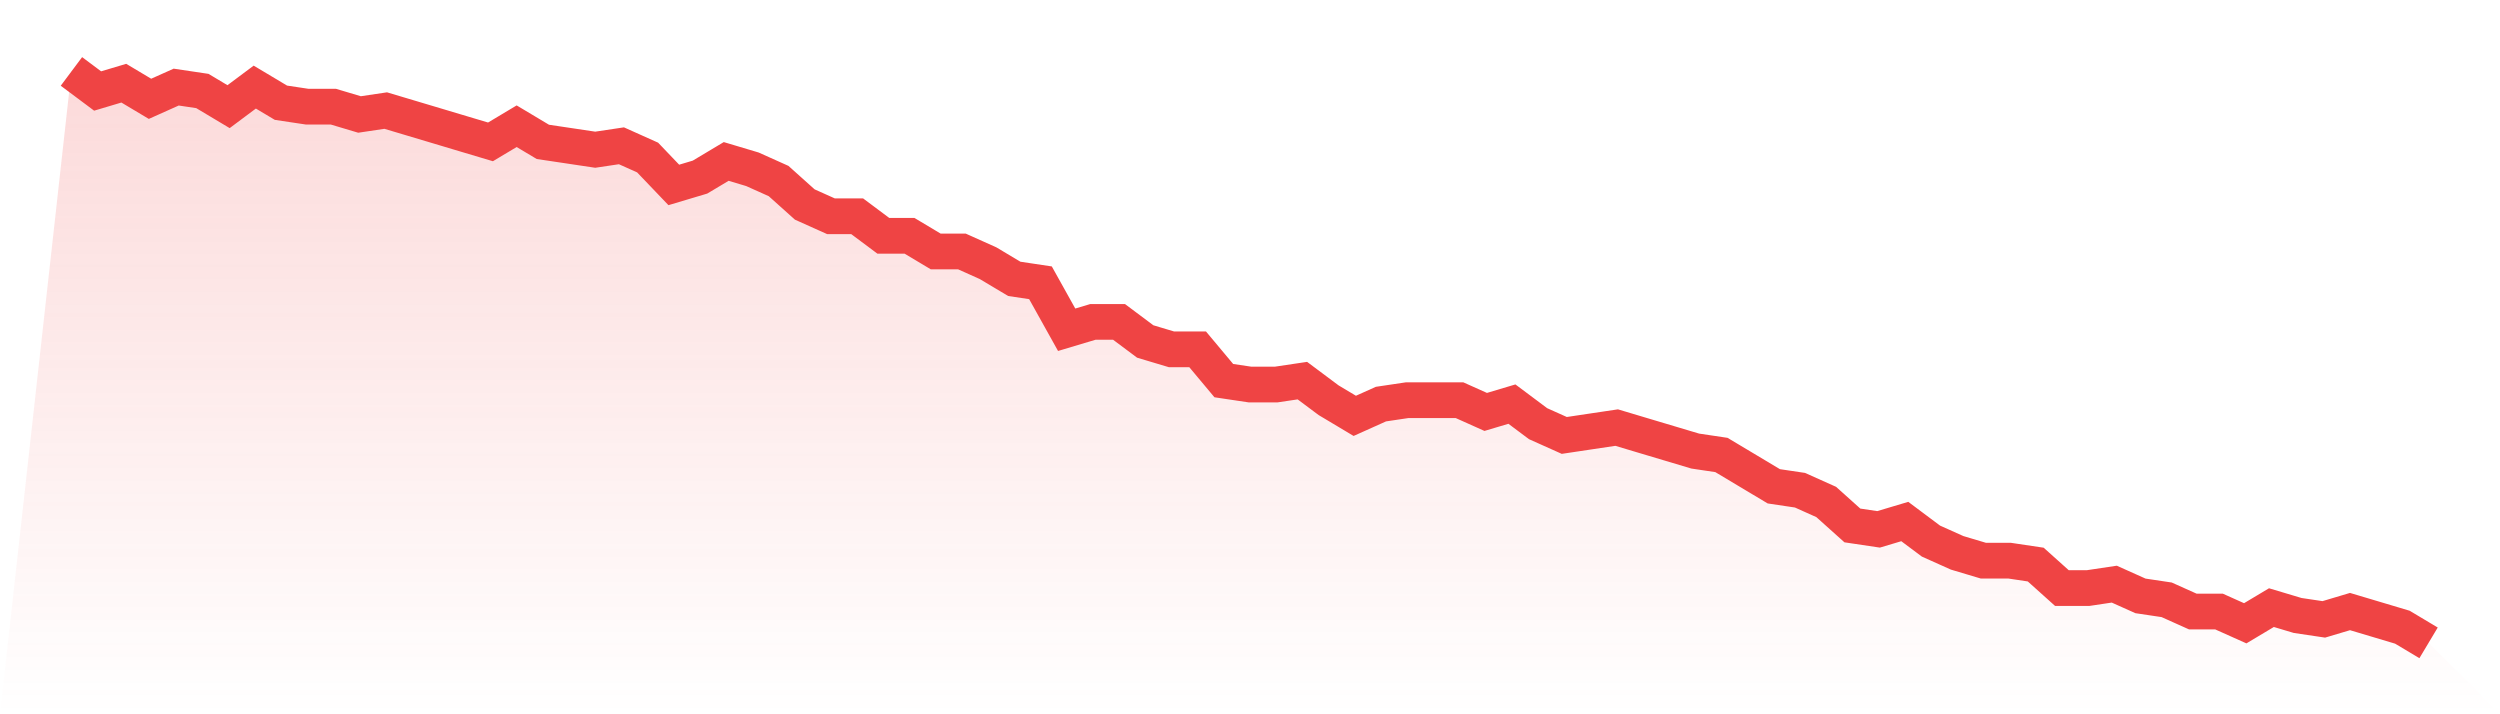
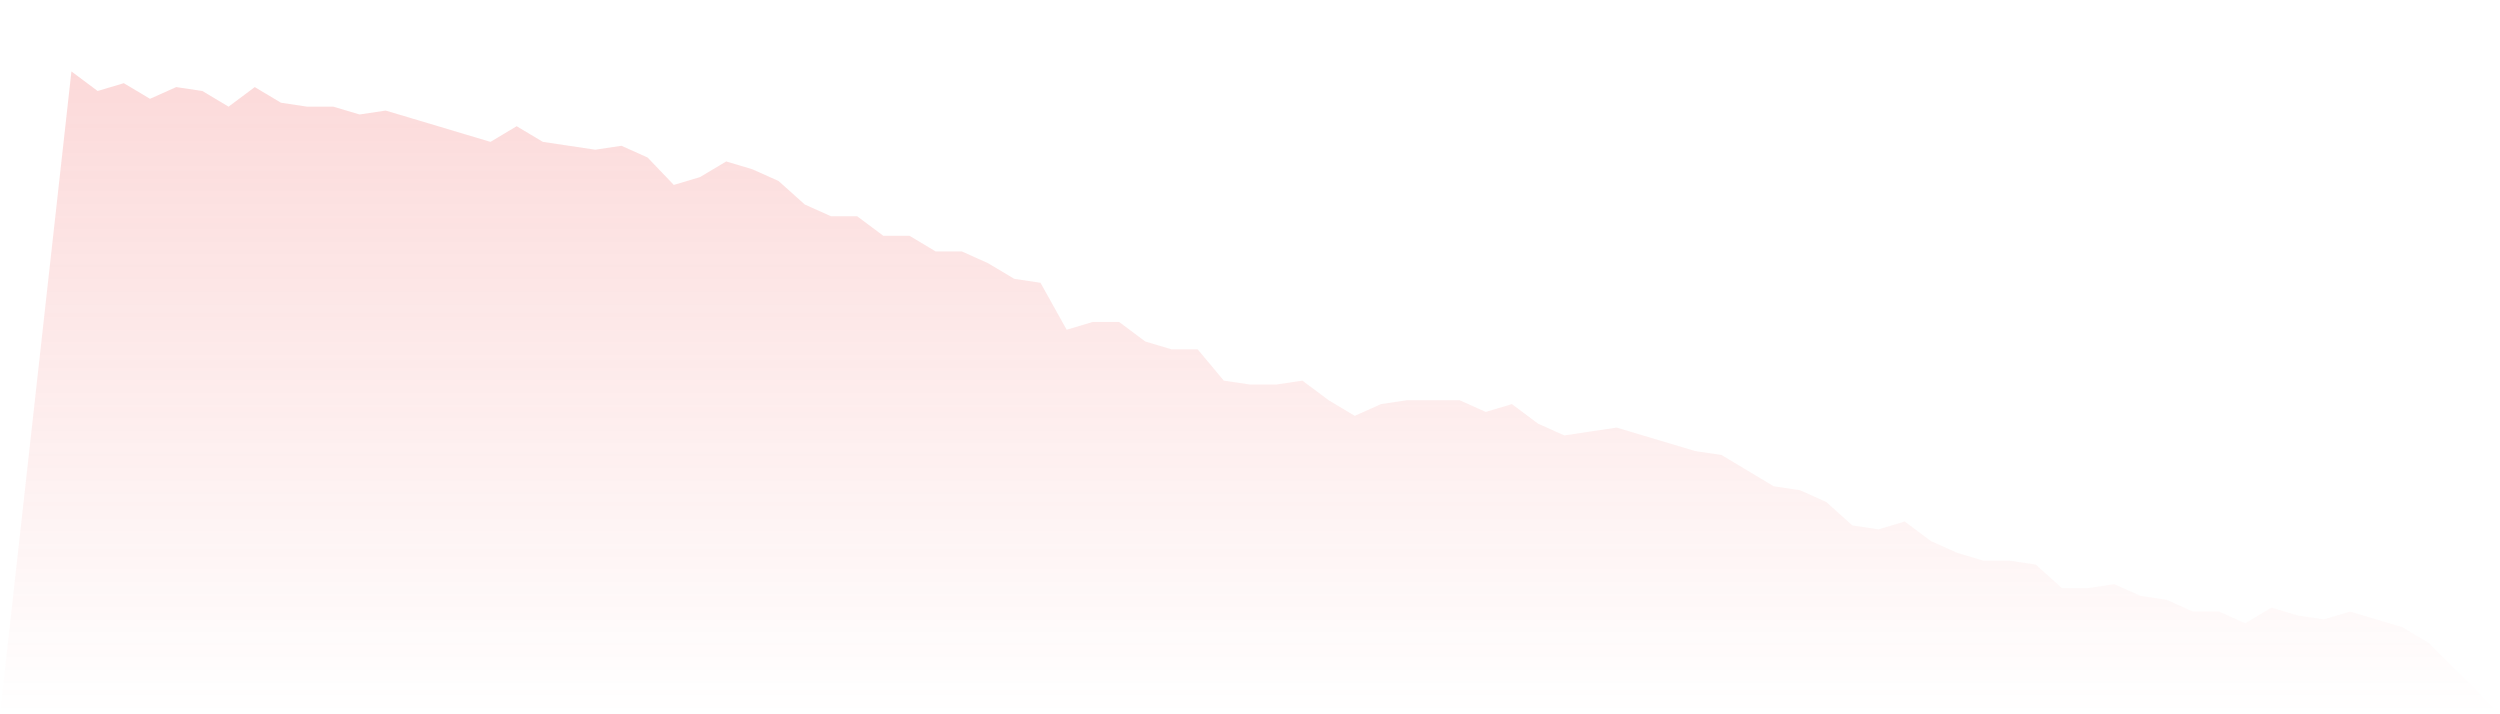
<svg xmlns="http://www.w3.org/2000/svg" viewBox="0 0 140 40">
  <defs>
    <linearGradient id="gradient" x1="0" x2="0" y1="0" y2="1">
      <stop offset="0%" stop-color="#ef4444" stop-opacity="0.2" />
      <stop offset="100%" stop-color="#ef4444" stop-opacity="0" />
    </linearGradient>
  </defs>
  <path d="M4,4 L4,4 L5.467,5.096 L6.933,4.658 L8.4,5.534 L9.867,4.877 L11.333,5.096 L12.8,5.973 L14.267,4.877 L15.733,5.753 L17.2,5.973 L18.667,5.973 L20.133,6.411 L21.6,6.192 L23.067,6.63 L24.533,7.068 L26,7.507 L27.467,7.945 L28.933,7.068 L30.4,7.945 L31.867,8.164 L33.333,8.384 L34.8,8.164 L36.267,8.822 L37.733,10.356 L39.2,9.918 L40.667,9.041 L42.133,9.479 L43.6,10.137 L45.067,11.452 L46.533,12.11 L48,12.11 L49.467,13.205 L50.933,13.205 L52.4,14.082 L53.867,14.082 L55.333,14.74 L56.8,15.616 L58.267,15.836 L59.733,18.466 L61.2,18.027 L62.667,18.027 L64.133,19.123 L65.6,19.562 L67.067,19.562 L68.533,21.315 L70,21.534 L71.467,21.534 L72.933,21.315 L74.4,22.411 L75.867,23.288 L77.333,22.63 L78.8,22.411 L80.267,22.411 L81.733,22.411 L83.2,23.068 L84.667,22.63 L86.133,23.726 L87.6,24.384 L89.067,24.164 L90.533,23.945 L92,24.384 L93.467,24.822 L94.933,25.26 L96.4,25.479 L97.867,26.356 L99.333,27.233 L100.8,27.452 L102.267,28.11 L103.733,29.425 L105.2,29.644 L106.667,29.205 L108.133,30.301 L109.6,30.959 L111.067,31.397 L112.533,31.397 L114,31.616 L115.467,32.932 L116.933,32.932 L118.4,32.712 L119.867,33.37 L121.333,33.589 L122.8,34.247 L124.267,34.247 L125.733,34.904 L127.2,34.027 L128.667,34.466 L130.133,34.685 L131.6,34.247 L133.067,34.685 L134.533,35.123 L136,36 L140,40 L0,40 z" fill="url(#gradient)" />
-   <path d="M4,4 L4,4 L5.467,5.096 L6.933,4.658 L8.4,5.534 L9.867,4.877 L11.333,5.096 L12.8,5.973 L14.267,4.877 L15.733,5.753 L17.2,5.973 L18.667,5.973 L20.133,6.411 L21.6,6.192 L23.067,6.63 L24.533,7.068 L26,7.507 L27.467,7.945 L28.933,7.068 L30.4,7.945 L31.867,8.164 L33.333,8.384 L34.8,8.164 L36.267,8.822 L37.733,10.356 L39.2,9.918 L40.667,9.041 L42.133,9.479 L43.6,10.137 L45.067,11.452 L46.533,12.11 L48,12.11 L49.467,13.205 L50.933,13.205 L52.4,14.082 L53.867,14.082 L55.333,14.74 L56.8,15.616 L58.267,15.836 L59.733,18.466 L61.2,18.027 L62.667,18.027 L64.133,19.123 L65.6,19.562 L67.067,19.562 L68.533,21.315 L70,21.534 L71.467,21.534 L72.933,21.315 L74.4,22.411 L75.867,23.288 L77.333,22.63 L78.8,22.411 L80.267,22.411 L81.733,22.411 L83.2,23.068 L84.667,22.63 L86.133,23.726 L87.6,24.384 L89.067,24.164 L90.533,23.945 L92,24.384 L93.467,24.822 L94.933,25.26 L96.4,25.479 L97.867,26.356 L99.333,27.233 L100.8,27.452 L102.267,28.11 L103.733,29.425 L105.2,29.644 L106.667,29.205 L108.133,30.301 L109.6,30.959 L111.067,31.397 L112.533,31.397 L114,31.616 L115.467,32.932 L116.933,32.932 L118.4,32.712 L119.867,33.37 L121.333,33.589 L122.8,34.247 L124.267,34.247 L125.733,34.904 L127.2,34.027 L128.667,34.466 L130.133,34.685 L131.6,34.247 L133.067,34.685 L134.533,35.123 L136,36" fill="none" stroke="#ef4444" stroke-width="2" />
</svg>